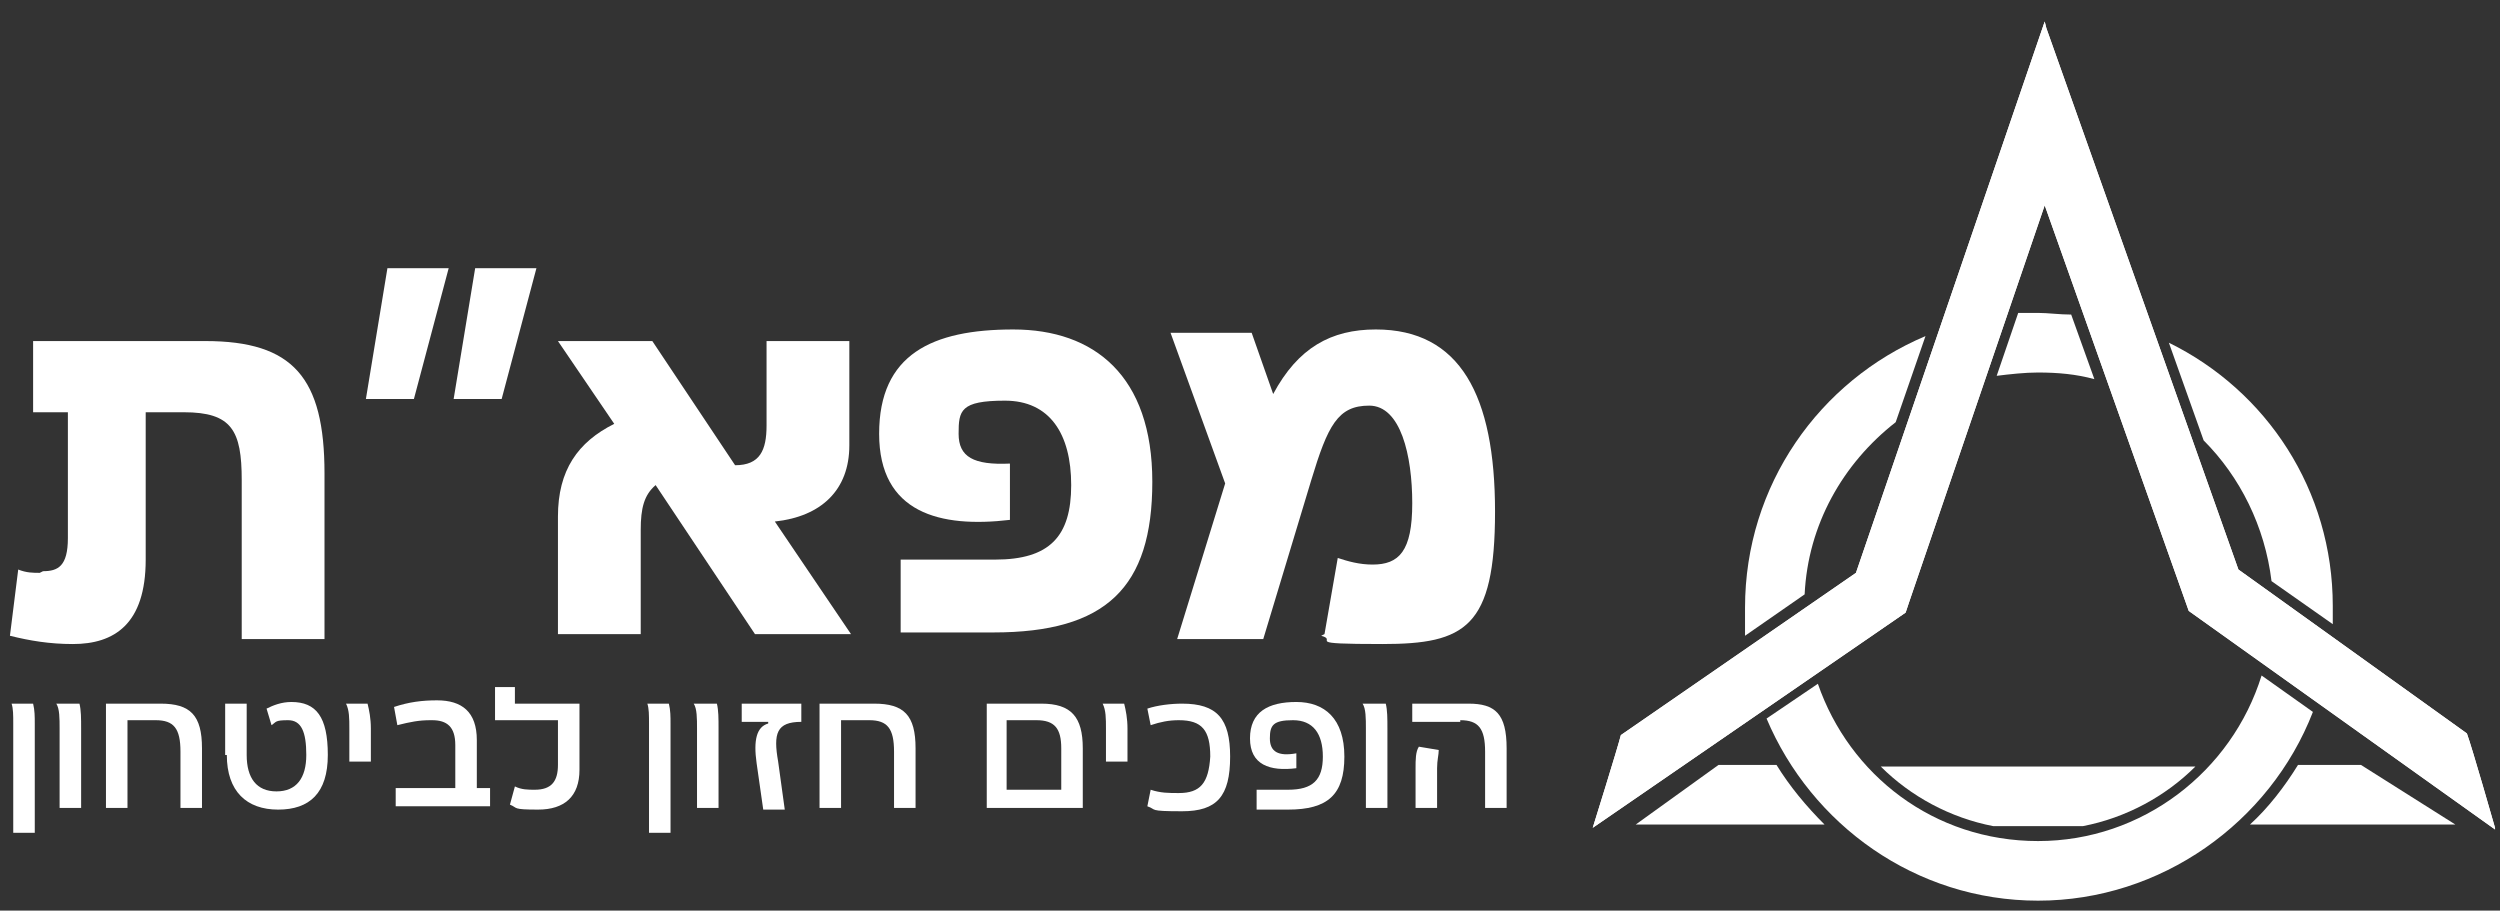
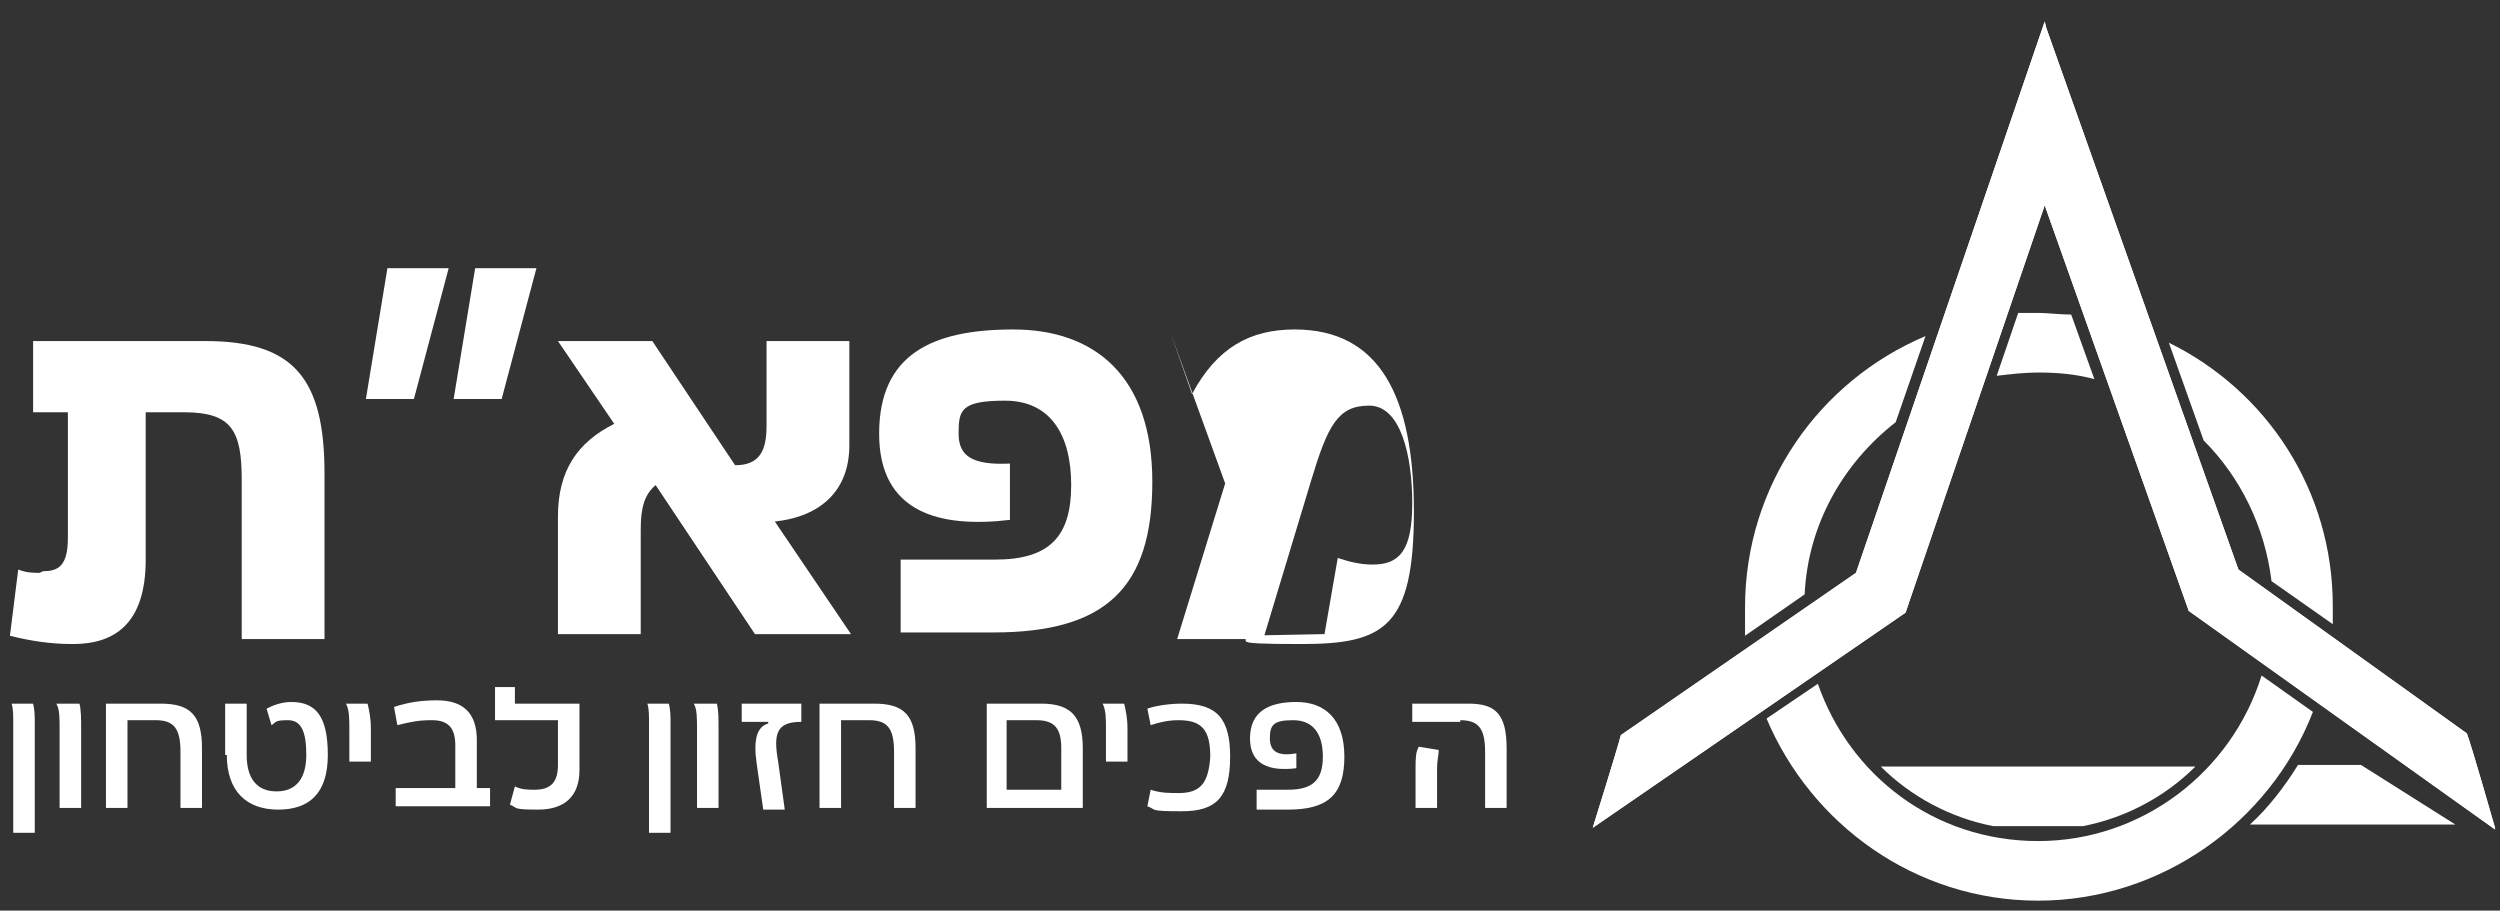
<svg xmlns="http://www.w3.org/2000/svg" id="Layer_1" version="1.1" viewBox="0 0 151 55">
  <rect x="0" y="0" width="151" height="55" fill="#333333" stroke="none" />
  <defs>
    <style>
      .st0 {
        fill: #fff;
      }
    </style>
  </defs>
  <path class="st0" d="M2.6,34.5c.9,0,1.5-.3,1.5-2v-7.6H2v-4.3h10.4c5.3,0,7.2,2.2,7.2,8v10h-5v-9.6c0-3-.6-4.1-3.5-4.1h-2.3v8.9c0,3.9-1.9,5.1-4.4,5.1-1.4,0-2.6-.2-3.8-.5l.5-4c.5.2.9.2,1.3.2h0Z" />
  <path class="st0" d="M23.4,16.2h3.7l-2.1,7.9h-2.9l1.3-7.9ZM28.7,16.2h3.7l-2.1,7.9h-2.9l1.3-7.9Z" />
  <path class="st0" d="M39.6,29.3c-.7.6-.9,1.4-.9,2.7v6.3h-5v-7.1c0-2.8,1.2-4.5,3.4-5.6l-3.4-5h5.7l5,7.5c1.5,0,1.9-.9,1.9-2.4v-5.1c0,0,5,0,5,0v6.3c0,2.7-1.7,4.3-4.5,4.6l4.6,6.8h-5.8l-6-9h0Z" />
  <path class="st0" d="M54.5,33.8h5.6c3.3,0,4.6-1.4,4.6-4.5s-1.3-5.1-4-5.1-2.8.6-2.8,2,.9,1.9,3.1,1.8v3.4c-4.2.5-7.9-.4-7.9-5.2s3.2-6.3,8.1-6.3,8.4,2.8,8.4,9.2-2.8,9.1-9.6,9.1h-5.6v-4.4h0Z" />
-   <path class="st0" d="M80,38.3l.8-4.6c.6.2,1.3.4,2.1.4,1.6,0,2.4-.8,2.4-3.7s-.7-5.9-2.6-5.9-2.5,1.2-3.5,4.5l-2.9,9.6h-5.2l2.9-9.4-3.3-9.1h4.9l1.3,3.7c1.5-2.8,3.5-3.9,6.2-3.9,5.1,0,7.2,4,7.2,11s-1.8,8-6.8,8-2.6-.2-3.7-.5h0Z" />
+   <path class="st0" d="M80,38.3l.8-4.6c.6.2,1.3.4,2.1.4,1.6,0,2.4-.8,2.4-3.7s-.7-5.9-2.6-5.9-2.5,1.2-3.5,4.5l-2.9,9.6h-5.2l2.9-9.4-3.3-9.1l1.3,3.7c1.5-2.8,3.5-3.9,6.2-3.9,5.1,0,7.2,4,7.2,11s-1.8,8-6.8,8-2.6-.2-3.7-.5h0Z" />
  <path class="st0" d="M.7,42.5h1.3c.1.4.1.8.1,1.2v6.6H.8v-6.6c0-.5,0-.9-.1-1.2Z" />
  <path class="st0" d="M3.5,42.5h1.3c.1.4.1.9.1,1.5v4.8h-1.3v-4.8c0-.6,0-1.2-.2-1.5h0Z" />
  <path class="st0" d="M6.5,42.5h3.2c1.8,0,2.5.7,2.5,2.7v3.6h-1.3v-3.4c0-1.4-.4-1.9-1.5-1.9h-1.7v5.3h-1.3v-6.3h0Z" />
  <path class="st0" d="M13.6,45.6v-3.1h1.3v3.1c0,1.4.6,2.2,1.8,2.2s1.8-.8,1.8-2.2-.3-2.1-1.1-2.1-.7.1-1,.3l-.3-1c.4-.2.9-.4,1.5-.4,1.5,0,2.2.9,2.2,3.2s-1.1,3.3-3,3.3-3.1-1.1-3.1-3.3h0Z" />
  <path class="st0" d="M20.9,42.5h1.3c.1.4.2.9.2,1.5v2h-1.3v-2c0-.6,0-1.1-.2-1.5Z" />
  <path class="st0" d="M26,43.5c-.7,0-1.2.1-2,.3l-.2-1.1c.9-.3,1.7-.4,2.6-.4,1.5,0,2.4.7,2.4,2.4v2.9h.8v1.1h-5.7v-1.1h3.6v-2.6c0-1.1-.5-1.5-1.4-1.5h0Z" />
  <path class="st0" d="M30.8,48.6l.3-1.1c.4.2.8.2,1.2.2,1,0,1.4-.5,1.4-1.5v-2.7h-3.8v-2h1.2v1h3.9v4c0,1.6-.9,2.4-2.5,2.4s-1.2-.1-1.7-.3Z" />
  <path class="st0" d="M39.1,42.5h1.3c.1.4.1.8.1,1.2v6.6h-1.3v-6.6c0-.5,0-.9-.1-1.2Z" />
  <path class="st0" d="M42,42.5h1.3c.1.4.1.9.1,1.5v4.8h-1.3v-4.8c0-.6,0-1.2-.2-1.5h0Z" />
  <path class="st0" d="M46.4,43.6h-1.6v-1.1h3.6v1.1c-1.5,0-1.7.7-1.4,2.4l.4,2.9h-1.3l-.4-2.8c-.2-1.4,0-2.2.7-2.4h0Z" />
  <path class="st0" d="M49.6,42.5h3.2c1.8,0,2.5.7,2.5,2.7v3.6h-1.3v-3.4c0-1.4-.4-1.9-1.5-1.9h-1.7v5.3h-1.3v-6.3h0Z" />
  <path class="st0" d="M59.6,42.5h3.3c1.8,0,2.5.8,2.5,2.7v3.6h-5.8v-6.3h0ZM64.1,47.7v-2.5c0-1.2-.4-1.7-1.5-1.7h-1.8v4.2h3.2Z" />
  <path class="st0" d="M66.6,42.5h1.3c.1.4.2.9.2,1.5v2h-1.3v-2c0-.6,0-1.1-.2-1.5Z" />
  <path class="st0" d="M71.2,43.5c-.6,0-1.1.1-1.7.3l-.2-1c.6-.2,1.4-.3,2.1-.3,2.1,0,2.9.9,2.9,3.2,0,2.4-.8,3.3-2.9,3.3s-1.5-.1-2.1-.3l.2-1c.6.2,1.1.2,1.7.2,1.3,0,1.8-.6,1.9-2.2,0-1.6-.5-2.2-1.9-2.2Z" />
  <path class="st0" d="M75.9,47.7h1.9c1.5,0,2.1-.6,2.1-2s-.6-2.2-1.8-2.2-1.4.3-1.4,1.1.5,1.1,1.6.9v.9c-1.6.2-2.8-.2-2.8-1.8s1.1-2.2,2.8-2.2,2.9,1,2.9,3.3-1,3.2-3.4,3.2h-1.9v-1.1h0Z" />
-   <path class="st0" d="M82.4,42.5h1.3c.1.4.1.9.1,1.5v4.8h-1.3v-4.8c0-.6,0-1.2-.2-1.5h0Z" />
  <path class="st0" d="M88.2,43.6h-2.9v-1.1h3.4c1.6,0,2.3.6,2.3,2.7v3.6h-1.3v-3.4c0-1.4-.4-1.9-1.5-1.9h0ZM85.5,46.4c0-.5,0-1,.2-1.3l1.2.2c0,.3-.1.6-.1,1.1v2.4h-1.3v-2.4h0Z" />
  <g>
    <path class="st0" d="M150.7,50s-1.4-4.9-1.7-5.7l-13.8-9.9h0L123.6,1.7h0s-.1-.4-.1-.4l-11.4,33.3h0l-14.2,9.8c-.2.8-1.7,5.6-1.7,5.6h0s0,0,0,0l18.9-13,.2-.6,8.2-24,8.7,24.5h0l18.5,13.2h0Z" />
    <path class="st0" d="M150.7,50s-1.4-4.9-1.7-5.7l-13.8-9.9h0L123.6,1.7h0s-.1-.4-.1-.4l-11.4,33.3h0l-14.2,9.8c-.2.8-1.7,5.6-1.7,5.6h0s0,0,0,0l18.9-13,.2-.6,8.2-24,8.7,24.5h0l18.5,13.2h0Z" />
    <g>
      <path class="st0" d="M138.8,46.2c-.8,1.3-1.8,2.6-2.9,3.6h12.4s-5.7-3.6-5.7-3.6h-3.8Z" />
      <path class="st0" d="M125.8,49.9c2.6-.5,5-1.8,6.8-3.6h-19c1.8,1.8,4.2,3.1,6.8,3.6h5.3Z" />
-       <path class="st0" d="M107.4,46.2h-3.6l-5,3.6h11s0,0,0,0h.4c-1.1-1.1-2.1-2.3-2.9-3.6Z" />
    </g>
    <g>
      <path class="st0" d="M133.1,26.6c2.2,2.2,3.7,5.2,4.1,8.5l3.7,2.6c0-.4,0-.7,0-1.1,0-7-4-13-9.9-15.9l2.1,5.9Z" />
      <path class="st0" d="M123.1,22.5c1.2,0,2.3.1,3.4.4l-1.4-3.9c-.7,0-1.4-.1-2-.1s-.8,0-1.2,0l-1.3,3.8c.8-.1,1.7-.2,2.5-.2Z" />
      <path class="st0" d="M109,35.9c.2-4.2,2.3-7.9,5.5-10.4l1.8-5.2c-6.4,2.7-10.9,9-10.9,16.4s0,1.1,0,1.7l3.6-2.5Z" />
      <path class="st0" d="M136.6,40.8c-1.8,5.8-7.2,10-13.5,10s-11.4-4-13.3-9.5l-3.1,2.1c2.7,6.4,9,11,16.4,11s14-4.7,16.6-11.4l-3.1-2.2Z" />
    </g>
  </g>
</svg>